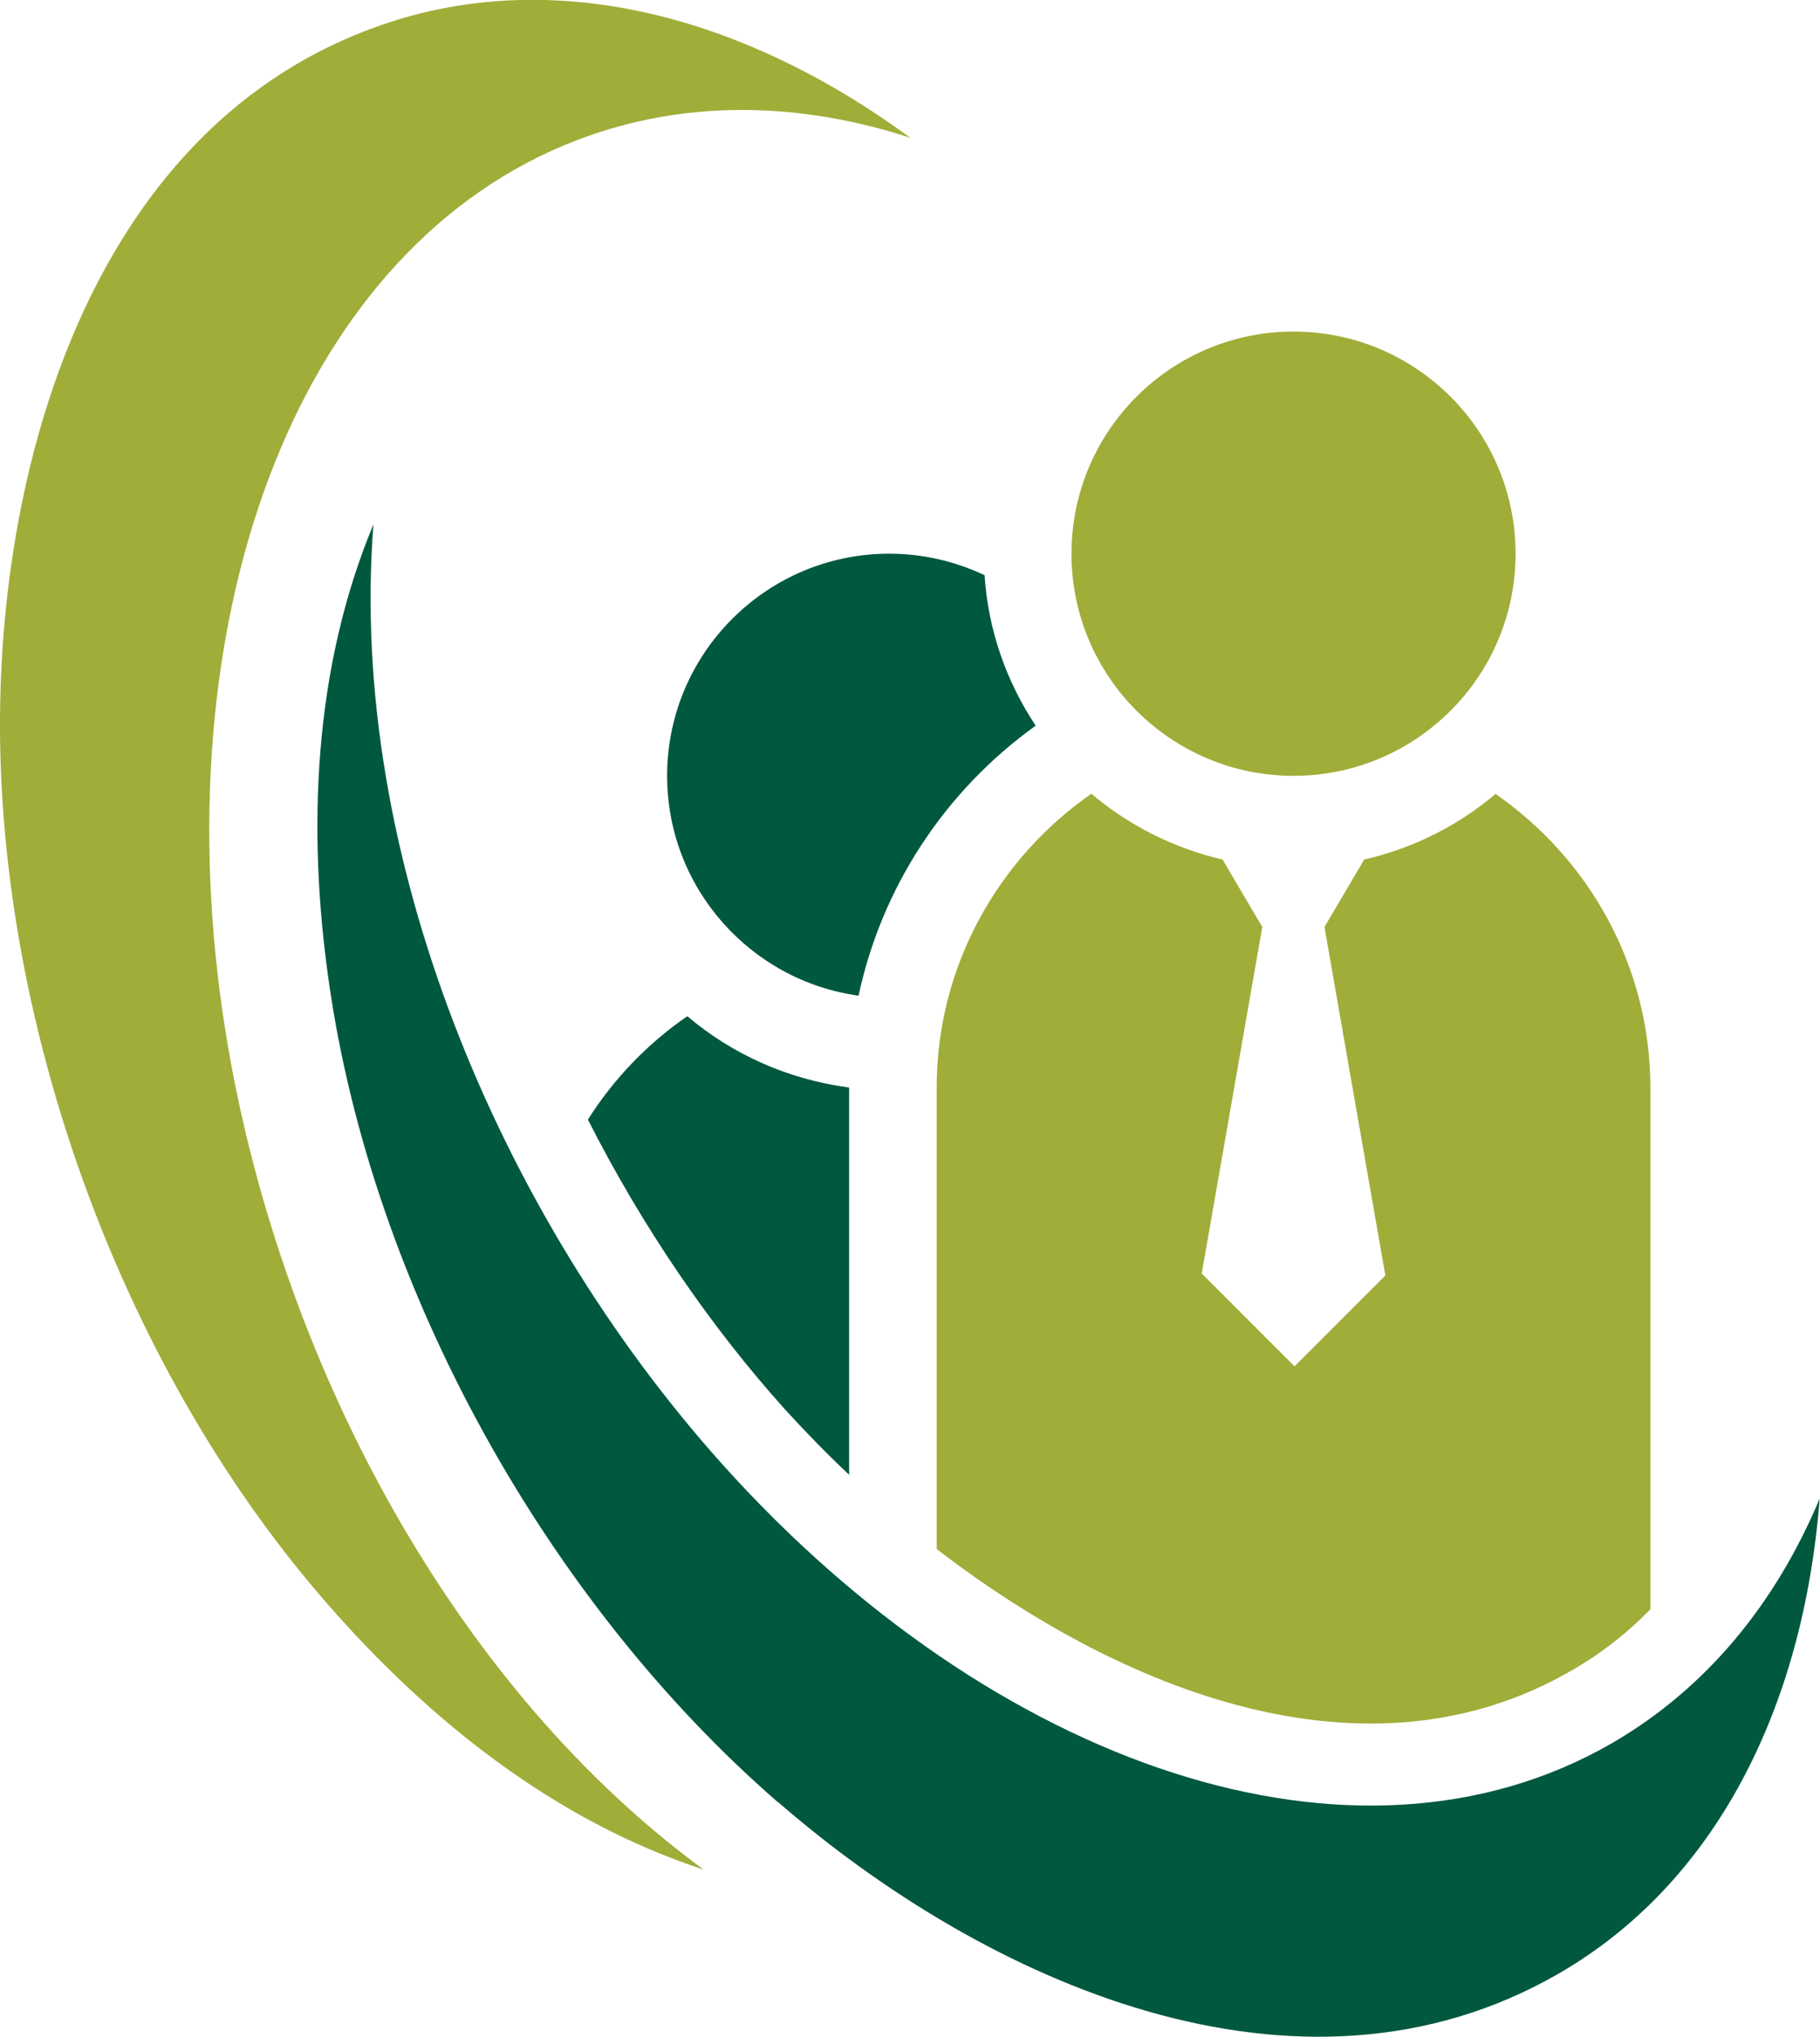
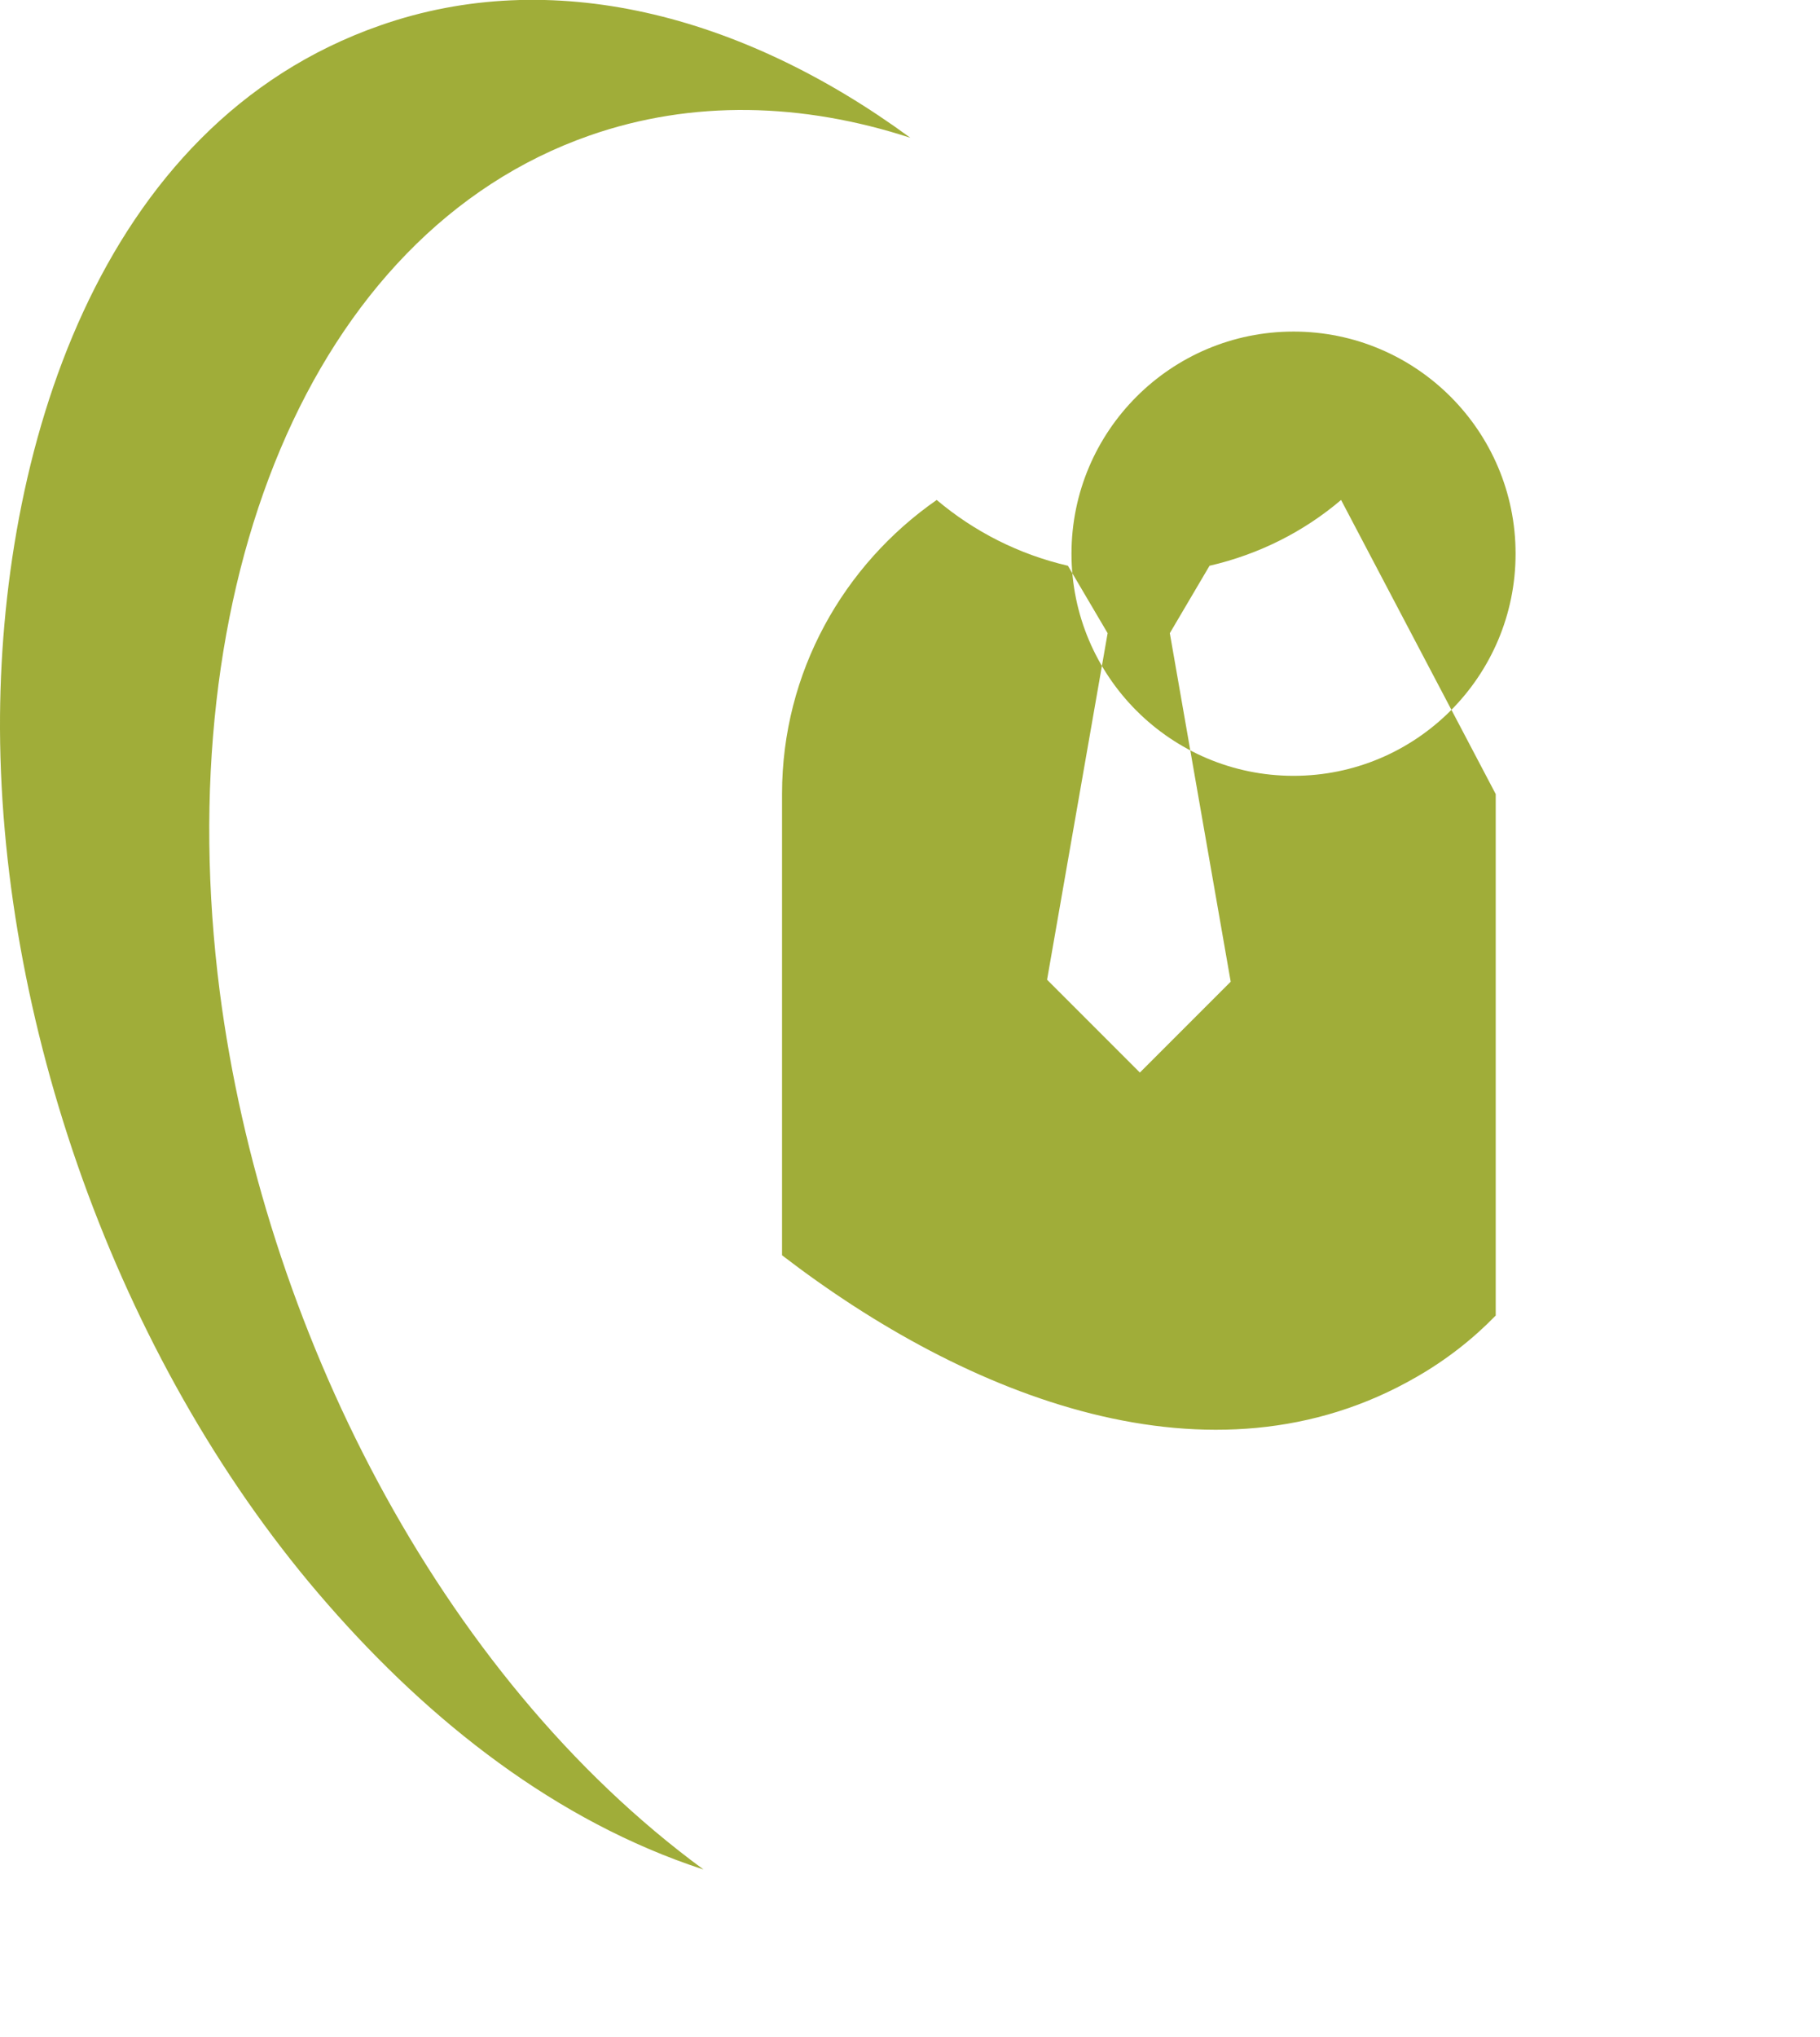
<svg xmlns="http://www.w3.org/2000/svg" id="Layer_2" data-name="Layer 2" viewBox="0 0 55.9 62.53">
  <defs>
    <style>
      .cls-1 {
        fill: #00583f;
      }

      .cls-1, .cls-2 {
        fill-rule: evenodd;
      }

      .cls-2 {
        fill: #a0ad39;
      }
    </style>
  </defs>
  <g id="Layer_1-2" data-name="Layer 1">
    <g>
-       <path class="cls-1" d="M18.06,34.37c.79-1.25,1.83-2.33,3.05-3.17,1.38,1.17,3.09,1.94,4.97,2.19v11.89c-.71-.67-1.37-1.35-1.98-2.02-2.31-2.57-4.38-5.61-6.04-8.88M23.9,55.33c6.34,5.51,15.99,9.88,23.98,5.26,4.8-2.77,7.51-8.14,8.01-14.58-1.35,3.22-3.48,5.83-6.38,7.51-7.88,4.55-18.99.72-27.33-8.57-6.87-7.66-11.5-18.74-10.71-28.85-1.84,4.41-2.04,9.36-1.37,14.04,1.34,9.45,6.73,19.06,13.79,25.19ZM27.31,17c1.05,0,2.04.24,2.93.66.11,1.7.68,3.28,1.57,4.62-2.8,2.01-4.73,4.97-5.44,8.29-3.32-.46-5.88-3.31-5.88-6.75,0-3.76,3.06-6.82,6.82-6.82Z" />
-       <path class="cls-2" d="M45.94,24.38c2.87,1.99,4.75,5.29,4.75,9.02v16.01c-.71.73-1.53,1.37-2.44,1.89-6.29,3.63-13.82.61-19.48-3.74v-14.17c0-3.73,1.89-7.03,4.75-9.02,1.15.97,2.52,1.67,4.03,2.02l1.22,2.07-1.86,10.64,2.85,2.85,2.79-2.79-1.87-10.7,1.22-2.07c1.52-.35,2.9-1.05,4.04-2.02M39.73,10.18c3.76,0,6.82,3.05,6.82,6.82s-3.06,6.82-6.82,6.82-6.82-3.05-6.82-6.82,3.06-6.82,6.82-6.82ZM0,22.38C-.03,13.98,2.96,3.82,11.68.78c5.23-1.83,11.07-.37,16.28,3.45-3.32-1.08-6.7-1.17-9.85-.07-8.59,3-12.95,13.91-11.36,26.29,1.32,10.2,6.68,20.95,14.86,26.95-4.54-1.48-8.41-4.56-11.53-8.13C3.79,42.1.04,31.73,0,22.38Z" />
+       <path class="cls-2" d="M45.94,24.38v16.01c-.71.73-1.53,1.37-2.44,1.89-6.29,3.63-13.82.61-19.48-3.74v-14.17c0-3.73,1.89-7.03,4.75-9.02,1.15.97,2.52,1.67,4.03,2.02l1.22,2.07-1.86,10.64,2.85,2.85,2.79-2.79-1.87-10.7,1.22-2.07c1.52-.35,2.9-1.05,4.04-2.02M39.73,10.18c3.76,0,6.82,3.05,6.82,6.82s-3.06,6.82-6.82,6.82-6.82-3.05-6.82-6.82,3.06-6.82,6.82-6.82ZM0,22.38C-.03,13.98,2.96,3.82,11.68.78c5.23-1.83,11.07-.37,16.28,3.45-3.32-1.08-6.7-1.17-9.85-.07-8.59,3-12.95,13.91-11.36,26.29,1.32,10.2,6.68,20.95,14.86,26.95-4.54-1.48-8.41-4.56-11.53-8.13C3.79,42.1.04,31.73,0,22.38Z" />
    </g>
  </g>
</svg>